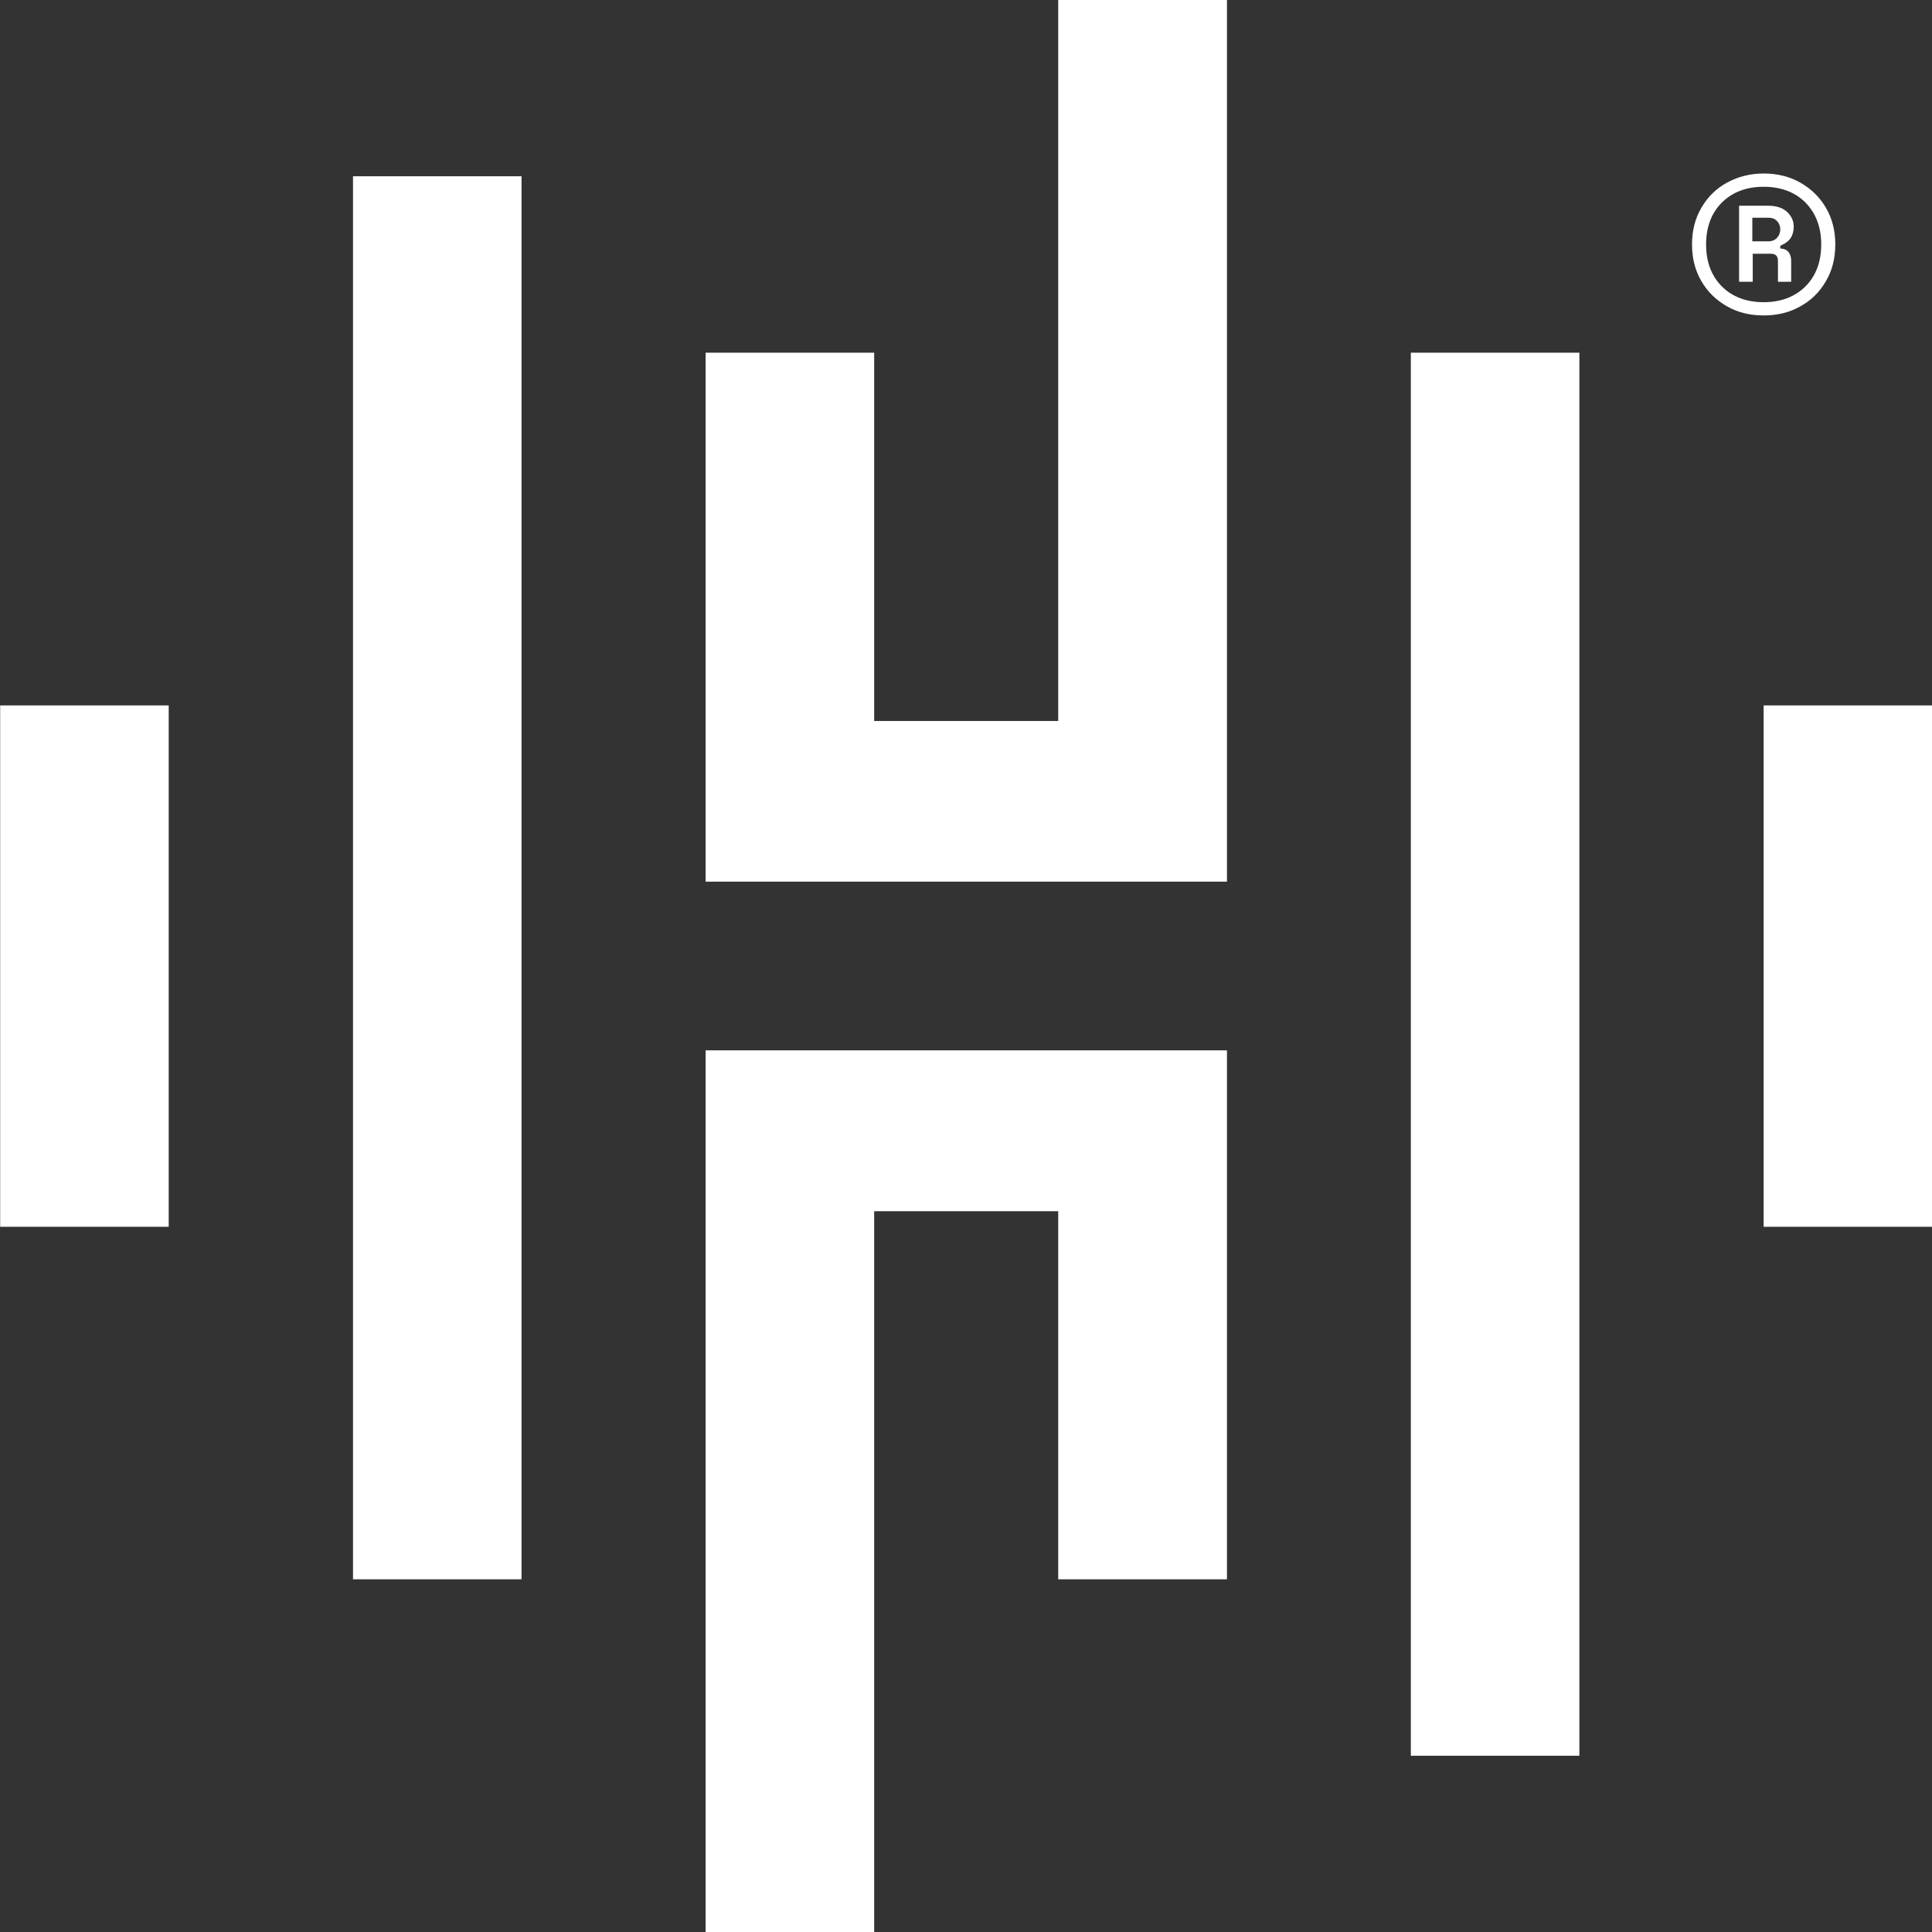
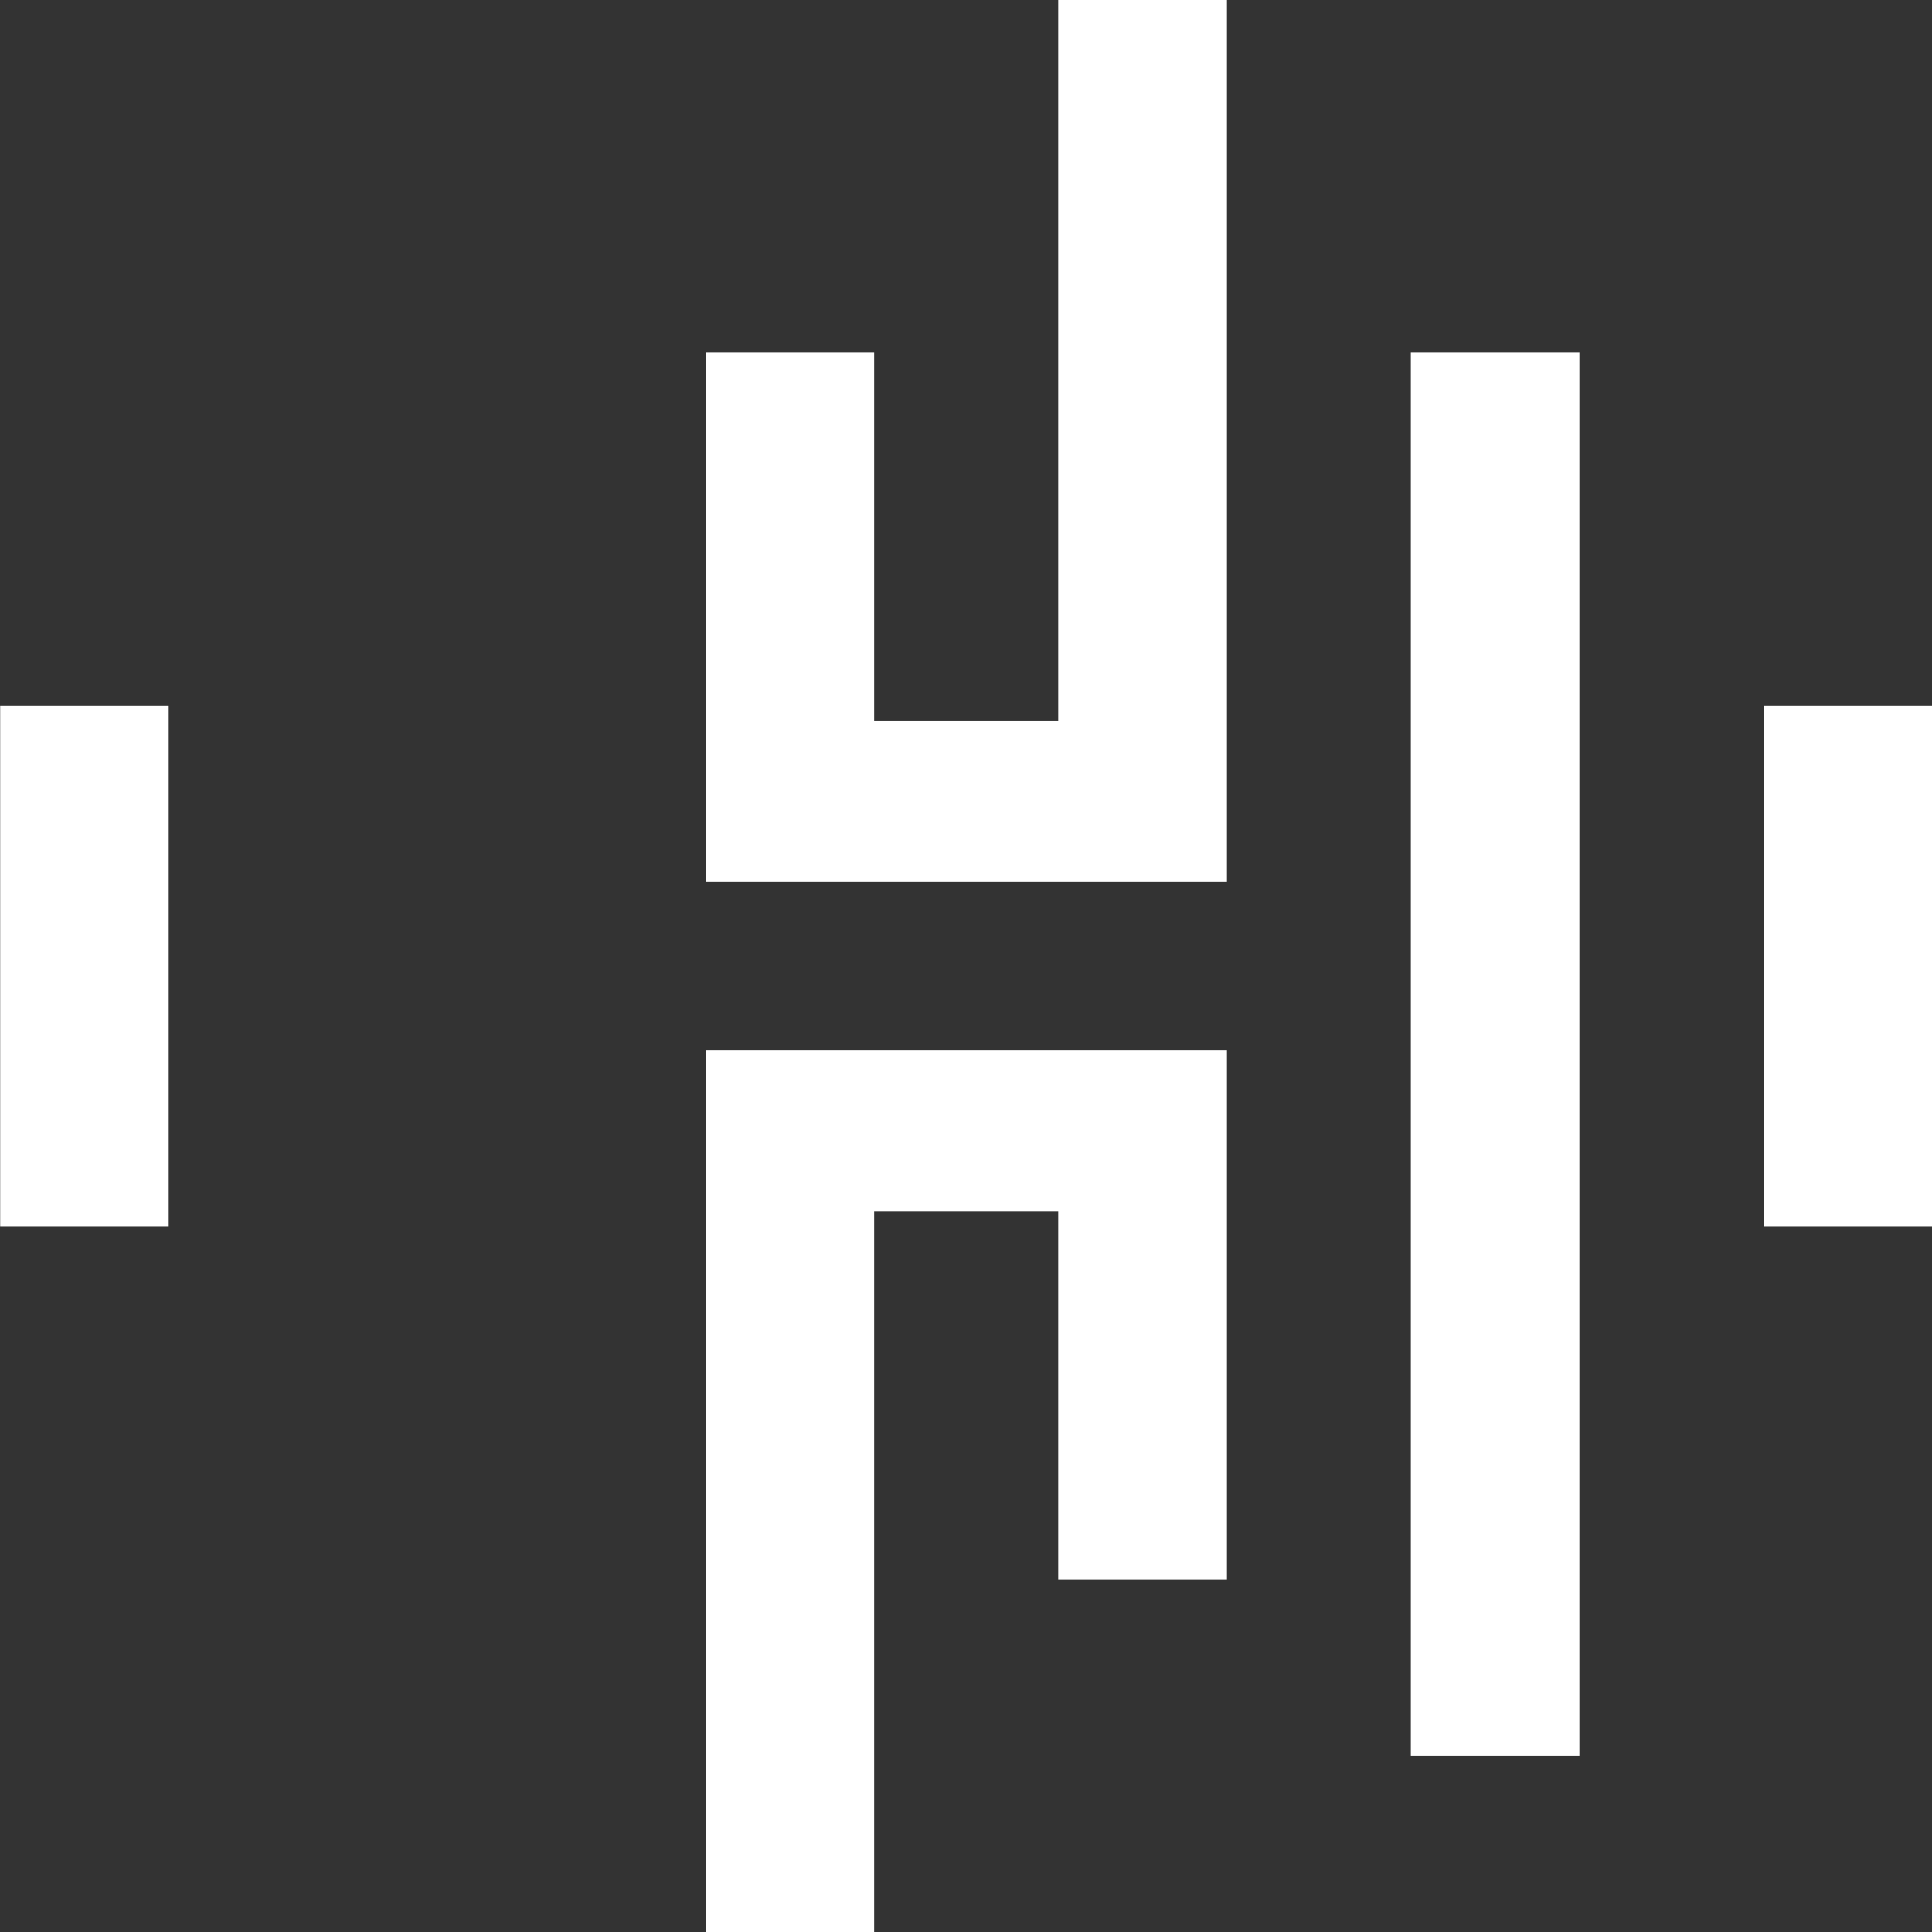
<svg xmlns="http://www.w3.org/2000/svg" width="56" height="56" viewBox="0 0 56 56" fill="none">
  <rect x="0" y="0" width="56" height="56" fill="#333333" stroke="none" />
-   <path d="M51.12 9.143C50.725 9.143 50.371 9.058 50.061 8.881C49.75 8.704 49.5 8.466 49.318 8.154C49.135 7.843 49.044 7.489 49.044 7.086C49.044 6.683 49.135 6.329 49.318 6.018C49.5 5.707 49.744 5.463 50.061 5.292C50.377 5.121 50.731 5.029 51.12 5.029C51.51 5.029 51.87 5.115 52.18 5.292C52.491 5.469 52.741 5.707 52.923 6.018C53.106 6.329 53.197 6.683 53.197 7.086C53.197 7.489 53.106 7.843 52.923 8.154C52.741 8.466 52.497 8.71 52.18 8.881C51.87 9.058 51.516 9.143 51.12 9.143ZM51.12 8.759C51.62 8.759 52.022 8.606 52.333 8.301C52.637 7.996 52.789 7.587 52.789 7.086C52.789 6.586 52.637 6.183 52.333 5.872C52.028 5.566 51.62 5.414 51.12 5.414C50.621 5.414 50.219 5.566 49.908 5.872C49.604 6.177 49.452 6.586 49.452 7.086C49.452 7.587 49.604 7.996 49.908 8.301C50.213 8.606 50.621 8.759 51.12 8.759ZM50.408 8.16V5.963H51.248C51.492 5.963 51.675 6.024 51.803 6.146C51.931 6.268 51.992 6.409 51.992 6.567C51.992 6.702 51.961 6.812 51.9 6.903C51.839 6.995 51.736 7.068 51.602 7.123V7.202C51.711 7.208 51.797 7.245 51.845 7.312C51.894 7.379 51.918 7.459 51.918 7.55V8.167H51.535V7.562C51.535 7.422 51.468 7.355 51.328 7.355H50.804V8.167H50.42L50.408 8.16ZM50.792 6.995H51.255C51.364 6.995 51.449 6.958 51.51 6.891C51.571 6.824 51.602 6.738 51.602 6.647C51.602 6.555 51.571 6.476 51.51 6.409C51.449 6.342 51.364 6.311 51.255 6.311H50.792V6.995Z" fill="white" />
  <path fill-rule="evenodd" clip-rule="evenodd" d="M25.338 20.898H30.673V0H35.564V25.555H20.453V10.223H25.338V20.898Z" fill="white" />
  <path d="M45.779 10.223H40.894V50.891H45.779V10.223Z" fill="white" />
  <path d="M56.005 20.447H51.12V35.559H56.005V20.447Z" fill="white" />
  <path d="M4.89 20.447H0.005V35.559H4.89V20.447Z" fill="white" />
-   <path d="M15.117 5.109H10.232V45.777H15.117V5.109Z" fill="white" />
  <path fill-rule="evenodd" clip-rule="evenodd" d="M25.338 56H20.453V30.445H35.564V45.777H30.673V35.108H25.338V56Z" fill="white" />
</svg>